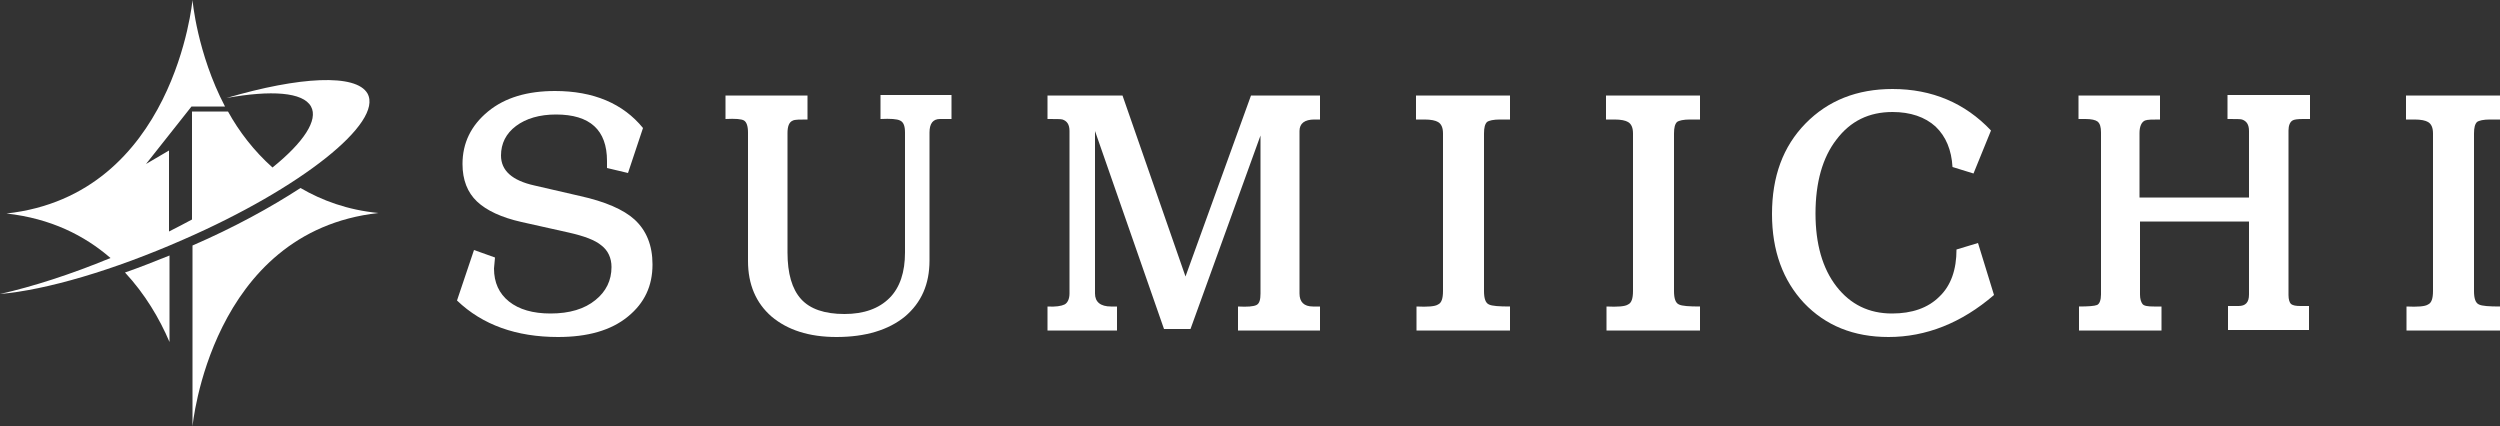
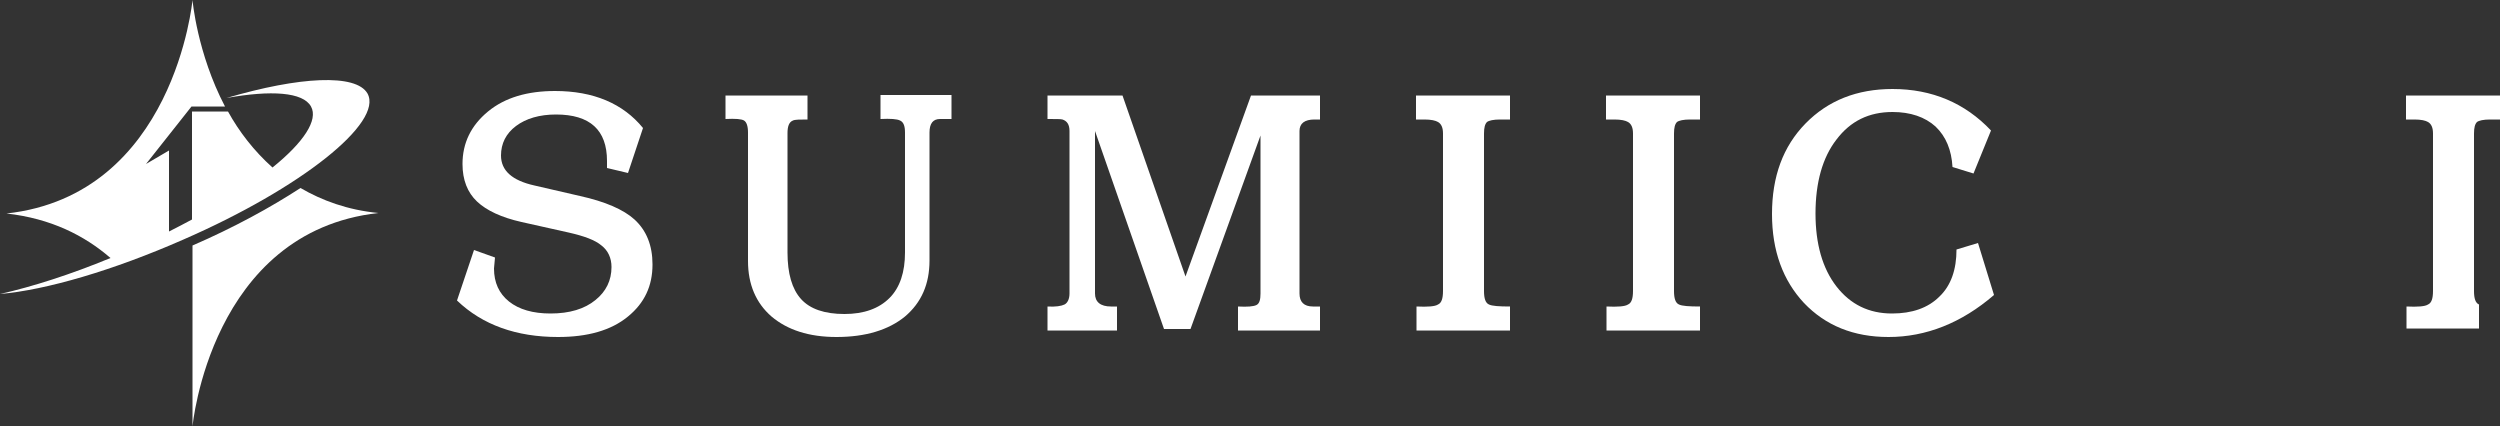
<svg xmlns="http://www.w3.org/2000/svg" version="1.1" id="レイヤー_1" x="0px" y="0px" viewBox="0 0 500 85.3" style="enable-background:new 0 0 500 85.3;" xml:space="preserve">
  <rect x="0" y="0" width="500" height="85.3" fill="#333333" stroke="none" />
  <style type="text/css">
	.st0{fill:#FFFFFF;}
</style>
  <g>
    <g>
-       <path class="st0" d="M33.9,68.4V51.1c-3,1.2-6,2.4-8.9,3.4C29,58.8,31.9,63.7,33.9,68.4z" />
      <path class="st0" d="M60.1,37.6c-6,3.9-13.3,7.9-21.6,11.5v36.2c0,0,3.6-39,37.2-42.7C69.5,42,64.4,40.1,60.1,37.6z" />
      <path class="st0" d="M73.5,18.7c-2.3-4-13.6-3.4-28.2,0.9c8.9-1.6,15.3-1.2,16.9,1.7c1.5,2.7-1.5,7.2-7.7,12.2    c-3.7-3.3-6.7-7.2-8.9-11.2h-7.2v6.9v14.7c-1.5,0.8-3,1.6-4.6,2.4V30.1l0,0l-4.6,2.7l9.1-11.5h6.7C39.4,10.6,38.5,0,38.5,0    S34.9,39,1.3,42.7c8.9,1,15.6,4.4,20.8,8.9C14.1,54.9,6.6,57.3,0,58.8c9.2-0.8,22.6-4.7,36.7-10.9C60.3,37.6,76.7,24.5,73.5,18.7z    " />
    </g>
    <g>
      <path class="st0" d="M94.8,50l4.2,1.5l-0.2,2.2c0,2.8,1,5,3,6.6c2,1.6,4.8,2.4,8.3,2.4c3.8,0,6.8-0.9,9-2.7    c2.1-1.7,3.2-3.9,3.2-6.6c0-1.8-0.7-3.3-2-4.3c-1.3-1.1-3.5-1.9-6.6-2.6l-9.4-2.1c-4-0.9-7-2.3-8.9-4.1c-1.9-1.8-2.9-4.3-2.9-7.5    c0-4.2,1.7-7.7,5.1-10.5c3.4-2.8,7.9-4.1,13.4-4.1c7.7,0,13.6,2.5,17.6,7.4l-3,9l-4.2-1v-1.4c0-6.2-3.4-9.3-10.2-9.3    c-3.3,0-6,0.8-8,2.3c-2,1.5-3,3.5-3,5.9c0,3,2.2,5,6.7,6l9.1,2.1c5,1.1,8.7,2.7,10.9,4.7c2.4,2.2,3.6,5.2,3.6,9    c0,4.3-1.6,7.7-4.9,10.4c-3.4,2.8-8.1,4.1-14,4.1c-8.3,0-15.1-2.4-20.2-7.3L94.8,50z" />
      <path class="st0" d="M145.1,19.1h16.4v4.8c-1.5,0-2.5,0-2.9,0.2c-0.8,0.3-1.1,1.2-1.1,2.5v23.9c0,4.2,0.9,7.3,2.7,9.3    c1.8,2,4.7,3,8.7,3c3.9,0,6.9-1.1,9-3.2c2.1-2.1,3.1-5.2,3.1-9.1V26.5c0-1.3-0.3-2.1-1-2.4c-0.6-0.3-1.9-0.4-3.9-0.3v-4.8h14.2    v4.8H188c-1.4,0-2.1,0.9-2.1,2.7v25.6c0,4.7-1.6,8.4-4.9,11.2c-3.3,2.7-7.9,4.1-13.7,4.1c-5.5,0-9.8-1.4-13-4.1    c-3.1-2.7-4.7-6.4-4.7-11.1V26.5c0-1.3-0.3-2.1-0.8-2.4c-0.5-0.3-1.7-0.4-3.7-0.3V19.1z" />
      <path class="st0" d="M209.6,19.1h14.9l12.6,36.2l13.1-36.2h13.8v4.8h-1.1c-2,0-3,0.8-3,2.3v32.5c0,1.7,0.9,2.6,2.7,2.6h1.4v4.8    h-16.4v-4.8c1.9,0.1,3.1,0,3.7-0.3s0.8-1.1,0.8-2.3V27.1l-14,38.7h-5.3L219,26.2v32.5c0,1.7,1.1,2.6,3.2,2.6h1.2v4.8h-13.9v-4.8    c1.6,0.1,2.8-0.1,3.4-0.4c0.6-0.3,1-1.1,1-2.2V26.2c0-1.3-0.5-2-1.4-2.3c-0.3-0.1-1.3-0.1-3-0.1V19.1z" />
      <path class="st0" d="M283.3,66.1v-4.8c2.2,0.1,3.7,0,4.3-0.4c0.7-0.3,1-1.2,1-2.7V26.7c0-1.1-0.3-1.9-1-2.3    c-0.5-0.3-1.4-0.5-2.7-0.5h-1.7v-4.8H302v4.8h-2c-1.3,0-2.2,0.2-2.6,0.5c-0.4,0.4-0.6,1.1-0.6,2.3v31.5c0,1.5,0.3,2.4,1,2.7    c0.6,0.3,2,0.4,4.2,0.4v4.8H283.3z" />
      <path class="st0" d="M321.3,66.1v-4.8c2.2,0.1,3.7,0,4.3-0.4c0.7-0.3,1-1.2,1-2.7V26.7c0-1.1-0.3-1.9-1-2.3    c-0.5-0.3-1.4-0.5-2.7-0.5h-1.7v-4.8H340v4.8h-2c-1.3,0-2.2,0.2-2.6,0.5c-0.4,0.4-0.6,1.1-0.6,2.3v31.5c0,1.5,0.3,2.4,1,2.7    c0.6,0.3,2,0.4,4.2,0.4v4.8H321.3z" />
      <path class="st0" d="M394.7,34.7l-4.2-1.3c-0.2-3.4-1.3-6.1-3.4-8.1c-2.1-1.9-5-2.9-8.6-2.9c-4.7,0-8.4,1.8-11.2,5.5    c-2.8,3.6-4.2,8.6-4.2,14.8c0,6.1,1.4,11,4.2,14.6c2.8,3.6,6.5,5.4,11.1,5.4c4,0,7.2-1.1,9.5-3.4c2.3-2.2,3.4-5.4,3.4-9.4l4.3-1.3    l3.2,10.4c-6.5,5.6-13.6,8.4-21.1,8.4c-7,0-12.6-2.3-16.9-6.8c-4.2-4.5-6.4-10.4-6.4-17.8c0-7.5,2.2-13.5,6.7-18.1    c4.5-4.6,10.3-6.9,17.4-6.9c7.9,0,14.5,2.8,19.7,8.3L394.7,34.7z" />
-       <path class="st0" d="M415.8,19.1H432v4.8c-1.5,0-2.5,0-3,0.2c-0.7,0.3-1.1,1.2-1.1,2.5v12.9h21.9V26.2c0-1.3-0.5-2-1.4-2.3    c-0.3-0.1-1.2-0.1-2.9-0.1v-4.8H462v4.8h-1.4c-1.1,0-1.8,0.1-2.1,0.3c-0.5,0.3-0.8,1-0.8,2V59c0,0.9,0.2,1.5,0.5,1.8    c0.4,0.3,1,0.4,1.9,0.4h1.7v4.8h-16.2v-4.8h2.1c1.4,0,2.1-0.7,2.1-2.3V44.3H428v14.6c0,0.9,0.2,1.5,0.5,1.9    c0.3,0.4,1.1,0.5,2.3,0.5h1.5v4.8h-16.5v-4.8c1.9,0,3.1-0.1,3.6-0.3c0.5-0.2,0.8-1,0.8-2.1V26.5c0-1.1-0.2-1.8-0.7-2.2    c-0.4-0.3-1.2-0.5-2.4-0.5h-1.4V19.1z" />
-       <path class="st0" d="M481.3,66.1v-4.8c2.2,0.1,3.7,0,4.3-0.4c0.7-0.3,1-1.2,1-2.7V26.7c0-1.1-0.3-1.9-1-2.3    c-0.5-0.3-1.4-0.5-2.7-0.5h-1.7v-4.8H500v4.8h-2c-1.3,0-2.2,0.2-2.6,0.5c-0.4,0.4-0.6,1.1-0.6,2.3v31.5c0,1.5,0.3,2.4,1,2.7    c0.6,0.3,2,0.4,4.2,0.4v4.8H481.3z" />
+       <path class="st0" d="M481.3,66.1v-4.8c2.2,0.1,3.7,0,4.3-0.4c0.7-0.3,1-1.2,1-2.7V26.7c0-1.1-0.3-1.9-1-2.3    c-0.5-0.3-1.4-0.5-2.7-0.5h-1.7v-4.8H500v4.8h-2c-1.3,0-2.2,0.2-2.6,0.5c-0.4,0.4-0.6,1.1-0.6,2.3v31.5c0,1.5,0.3,2.4,1,2.7    v4.8H481.3z" />
    </g>
  </g>
</svg>